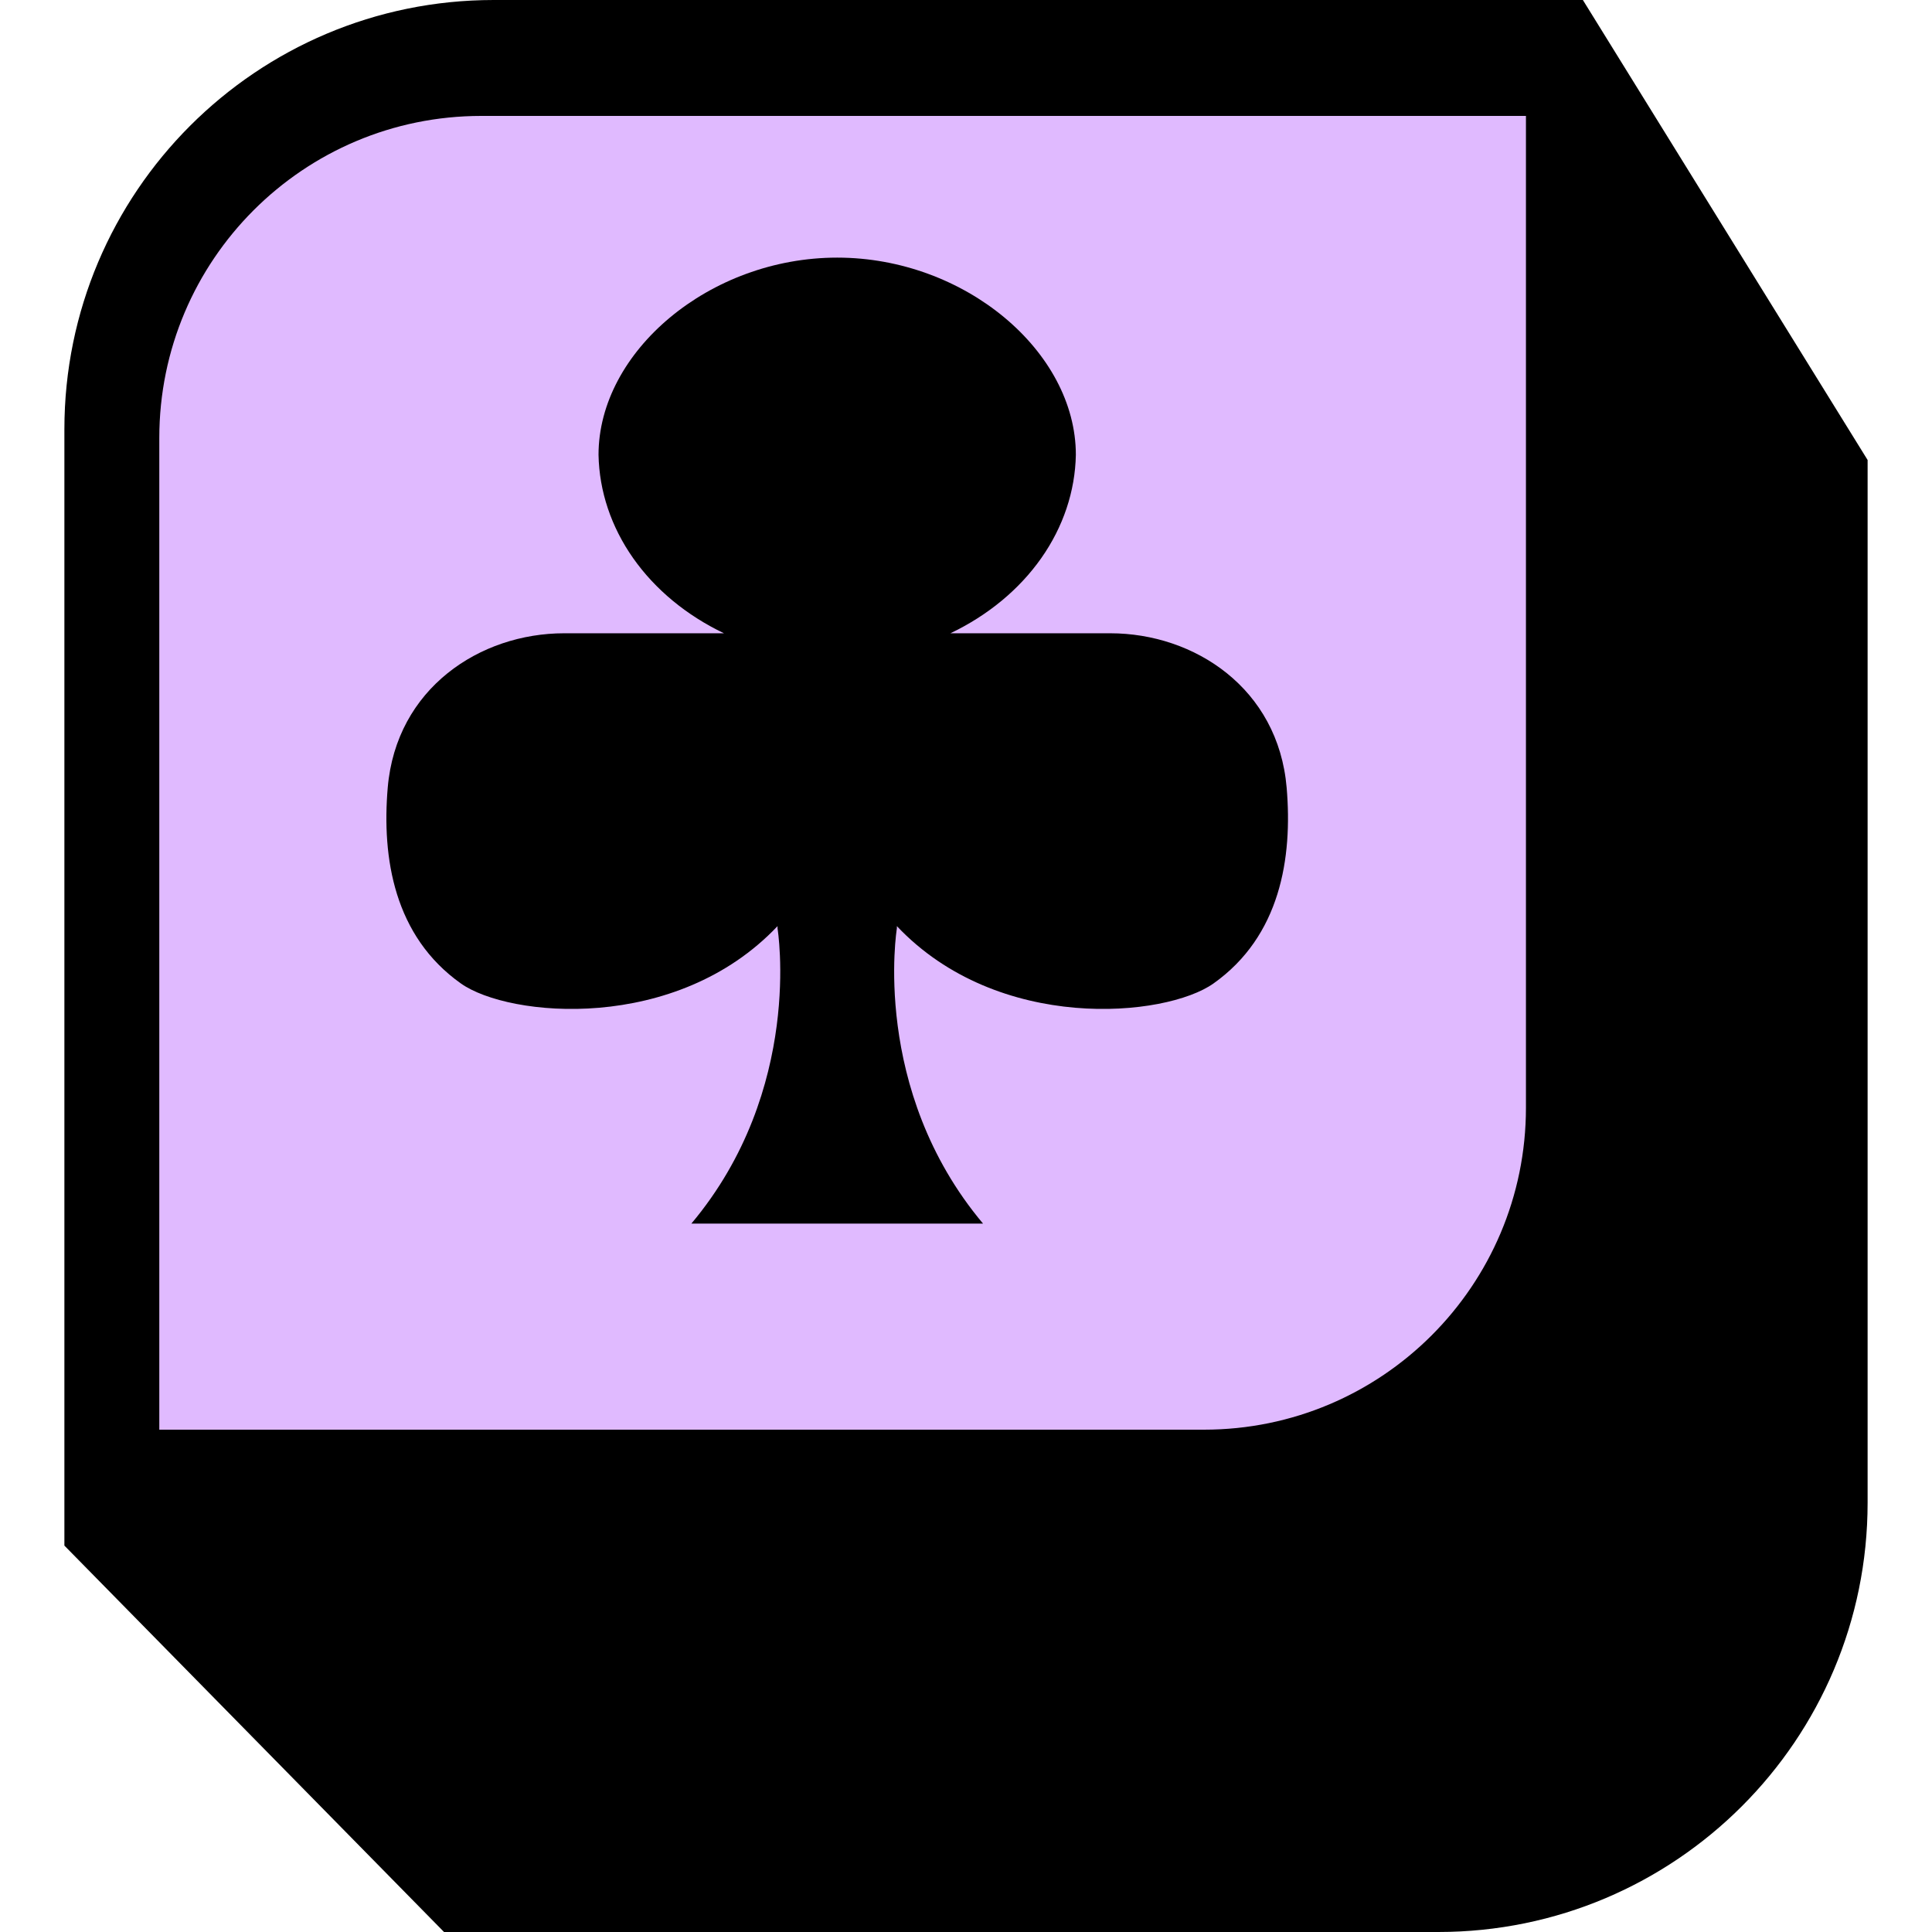
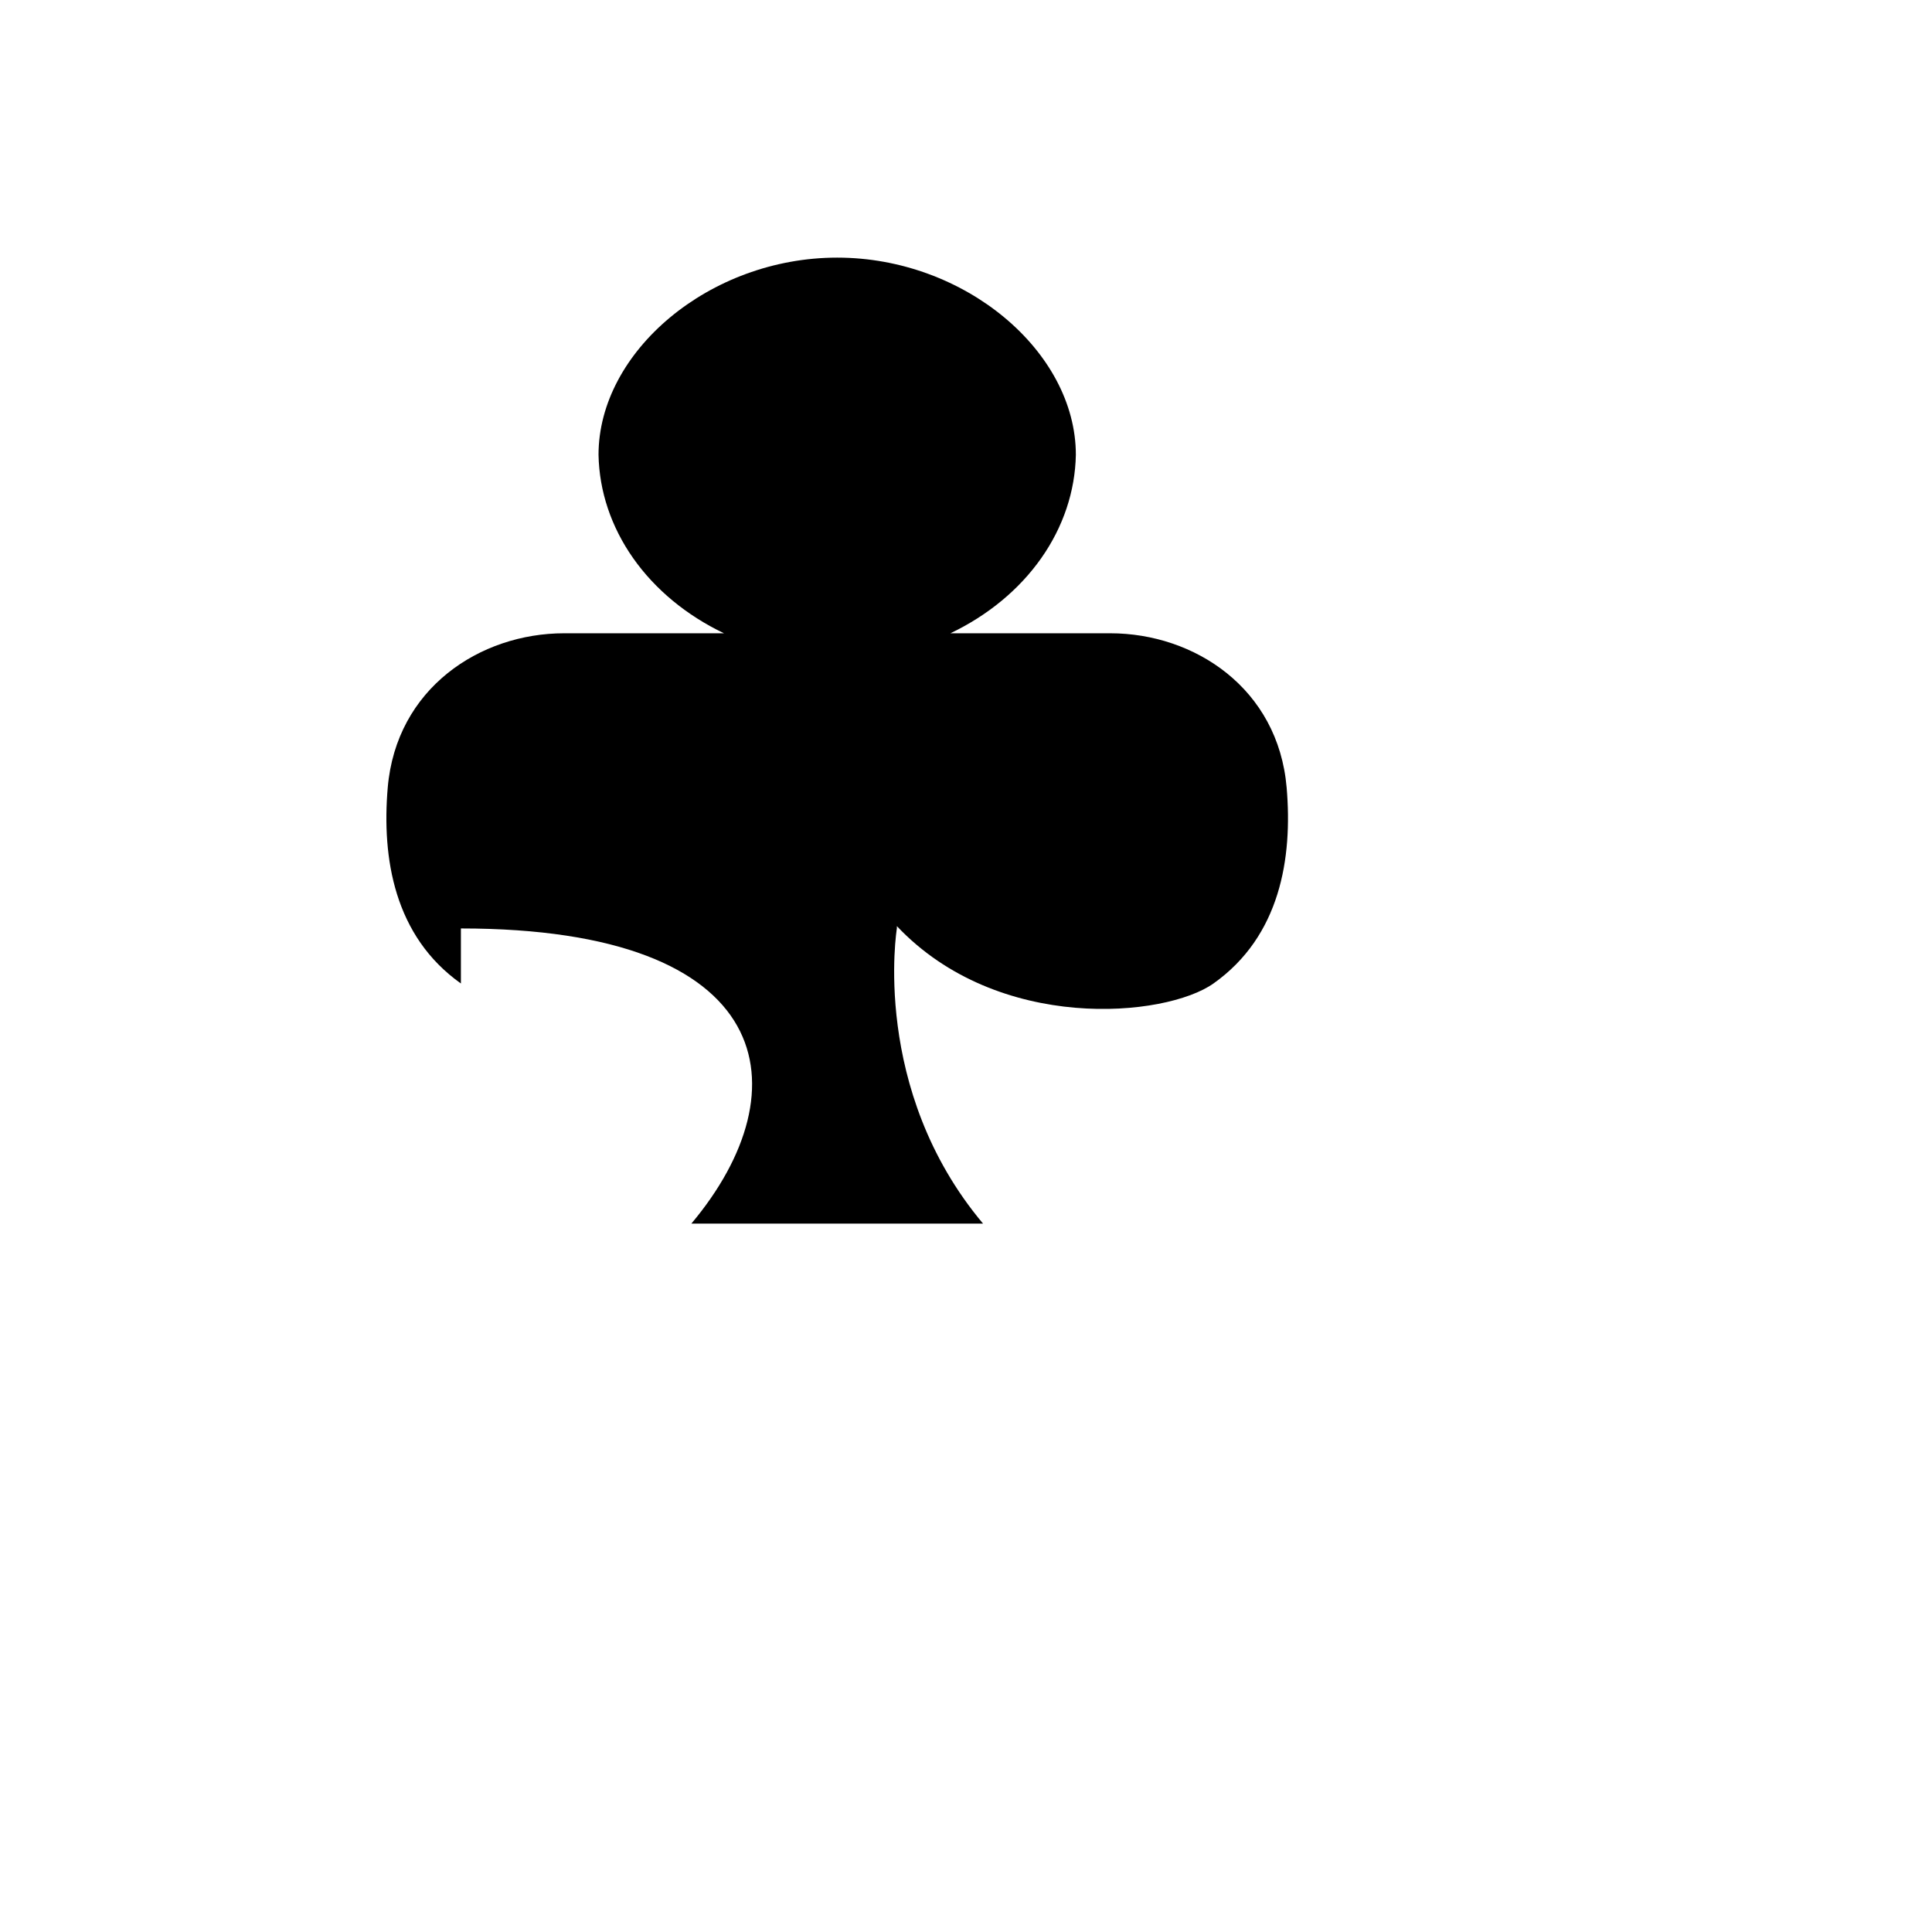
<svg xmlns="http://www.w3.org/2000/svg" width="64" height="64" viewBox="0 0 64 64" fill="none">
-   <path d="M52.435 0H16.355C8.501 0 2.133 6.367 2.133 14.222V51.2L14.709 64H47.644C55.499 64 61.867 57.633 61.867 49.778V15.238L52.435 0Z" fill="black" />
-   <path d="M5.277 14.507C5.277 8.616 10.053 3.84 15.944 3.84H50.549V36.694C50.549 42.585 45.773 47.36 39.882 47.36H5.277V14.507Z" fill="#E0BAFF" />
-   <path fill-rule="evenodd" clip-rule="evenodd" d="M27.733 8.534C23.505 8.534 19.827 11.645 19.827 15.067C19.85 16.273 20.246 17.454 20.975 18.491C21.704 19.527 22.741 20.385 23.983 20.978H18.69C15.895 20.978 13.125 22.805 12.844 26.092C12.645 28.425 13.057 31.011 15.268 32.579C16.856 33.704 22.396 34.232 25.757 30.679V30.756C25.757 30.756 26.635 36.089 22.902 40.534H27.733H32.565C28.831 36.089 29.71 30.756 29.71 30.756V30.679C33.071 34.232 38.61 33.704 40.198 32.579C42.41 31.011 42.821 28.425 42.622 26.092C42.342 22.805 39.572 20.978 36.777 20.978H31.484C32.726 20.385 33.763 19.527 34.492 18.491C35.221 17.454 35.616 16.273 35.639 15.067C35.639 11.645 31.962 8.534 27.733 8.534Z" fill="black" />
+   <path fill-rule="evenodd" clip-rule="evenodd" d="M27.733 8.534C23.505 8.534 19.827 11.645 19.827 15.067C19.85 16.273 20.246 17.454 20.975 18.491C21.704 19.527 22.741 20.385 23.983 20.978H18.69C15.895 20.978 13.125 22.805 12.844 26.092C12.645 28.425 13.057 31.011 15.268 32.579V30.756C25.757 30.756 26.635 36.089 22.902 40.534H27.733H32.565C28.831 36.089 29.71 30.756 29.71 30.756V30.679C33.071 34.232 38.61 33.704 40.198 32.579C42.41 31.011 42.821 28.425 42.622 26.092C42.342 22.805 39.572 20.978 36.777 20.978H31.484C32.726 20.385 33.763 19.527 34.492 18.491C35.221 17.454 35.616 16.273 35.639 15.067C35.639 11.645 31.962 8.534 27.733 8.534Z" fill="black" />
</svg>